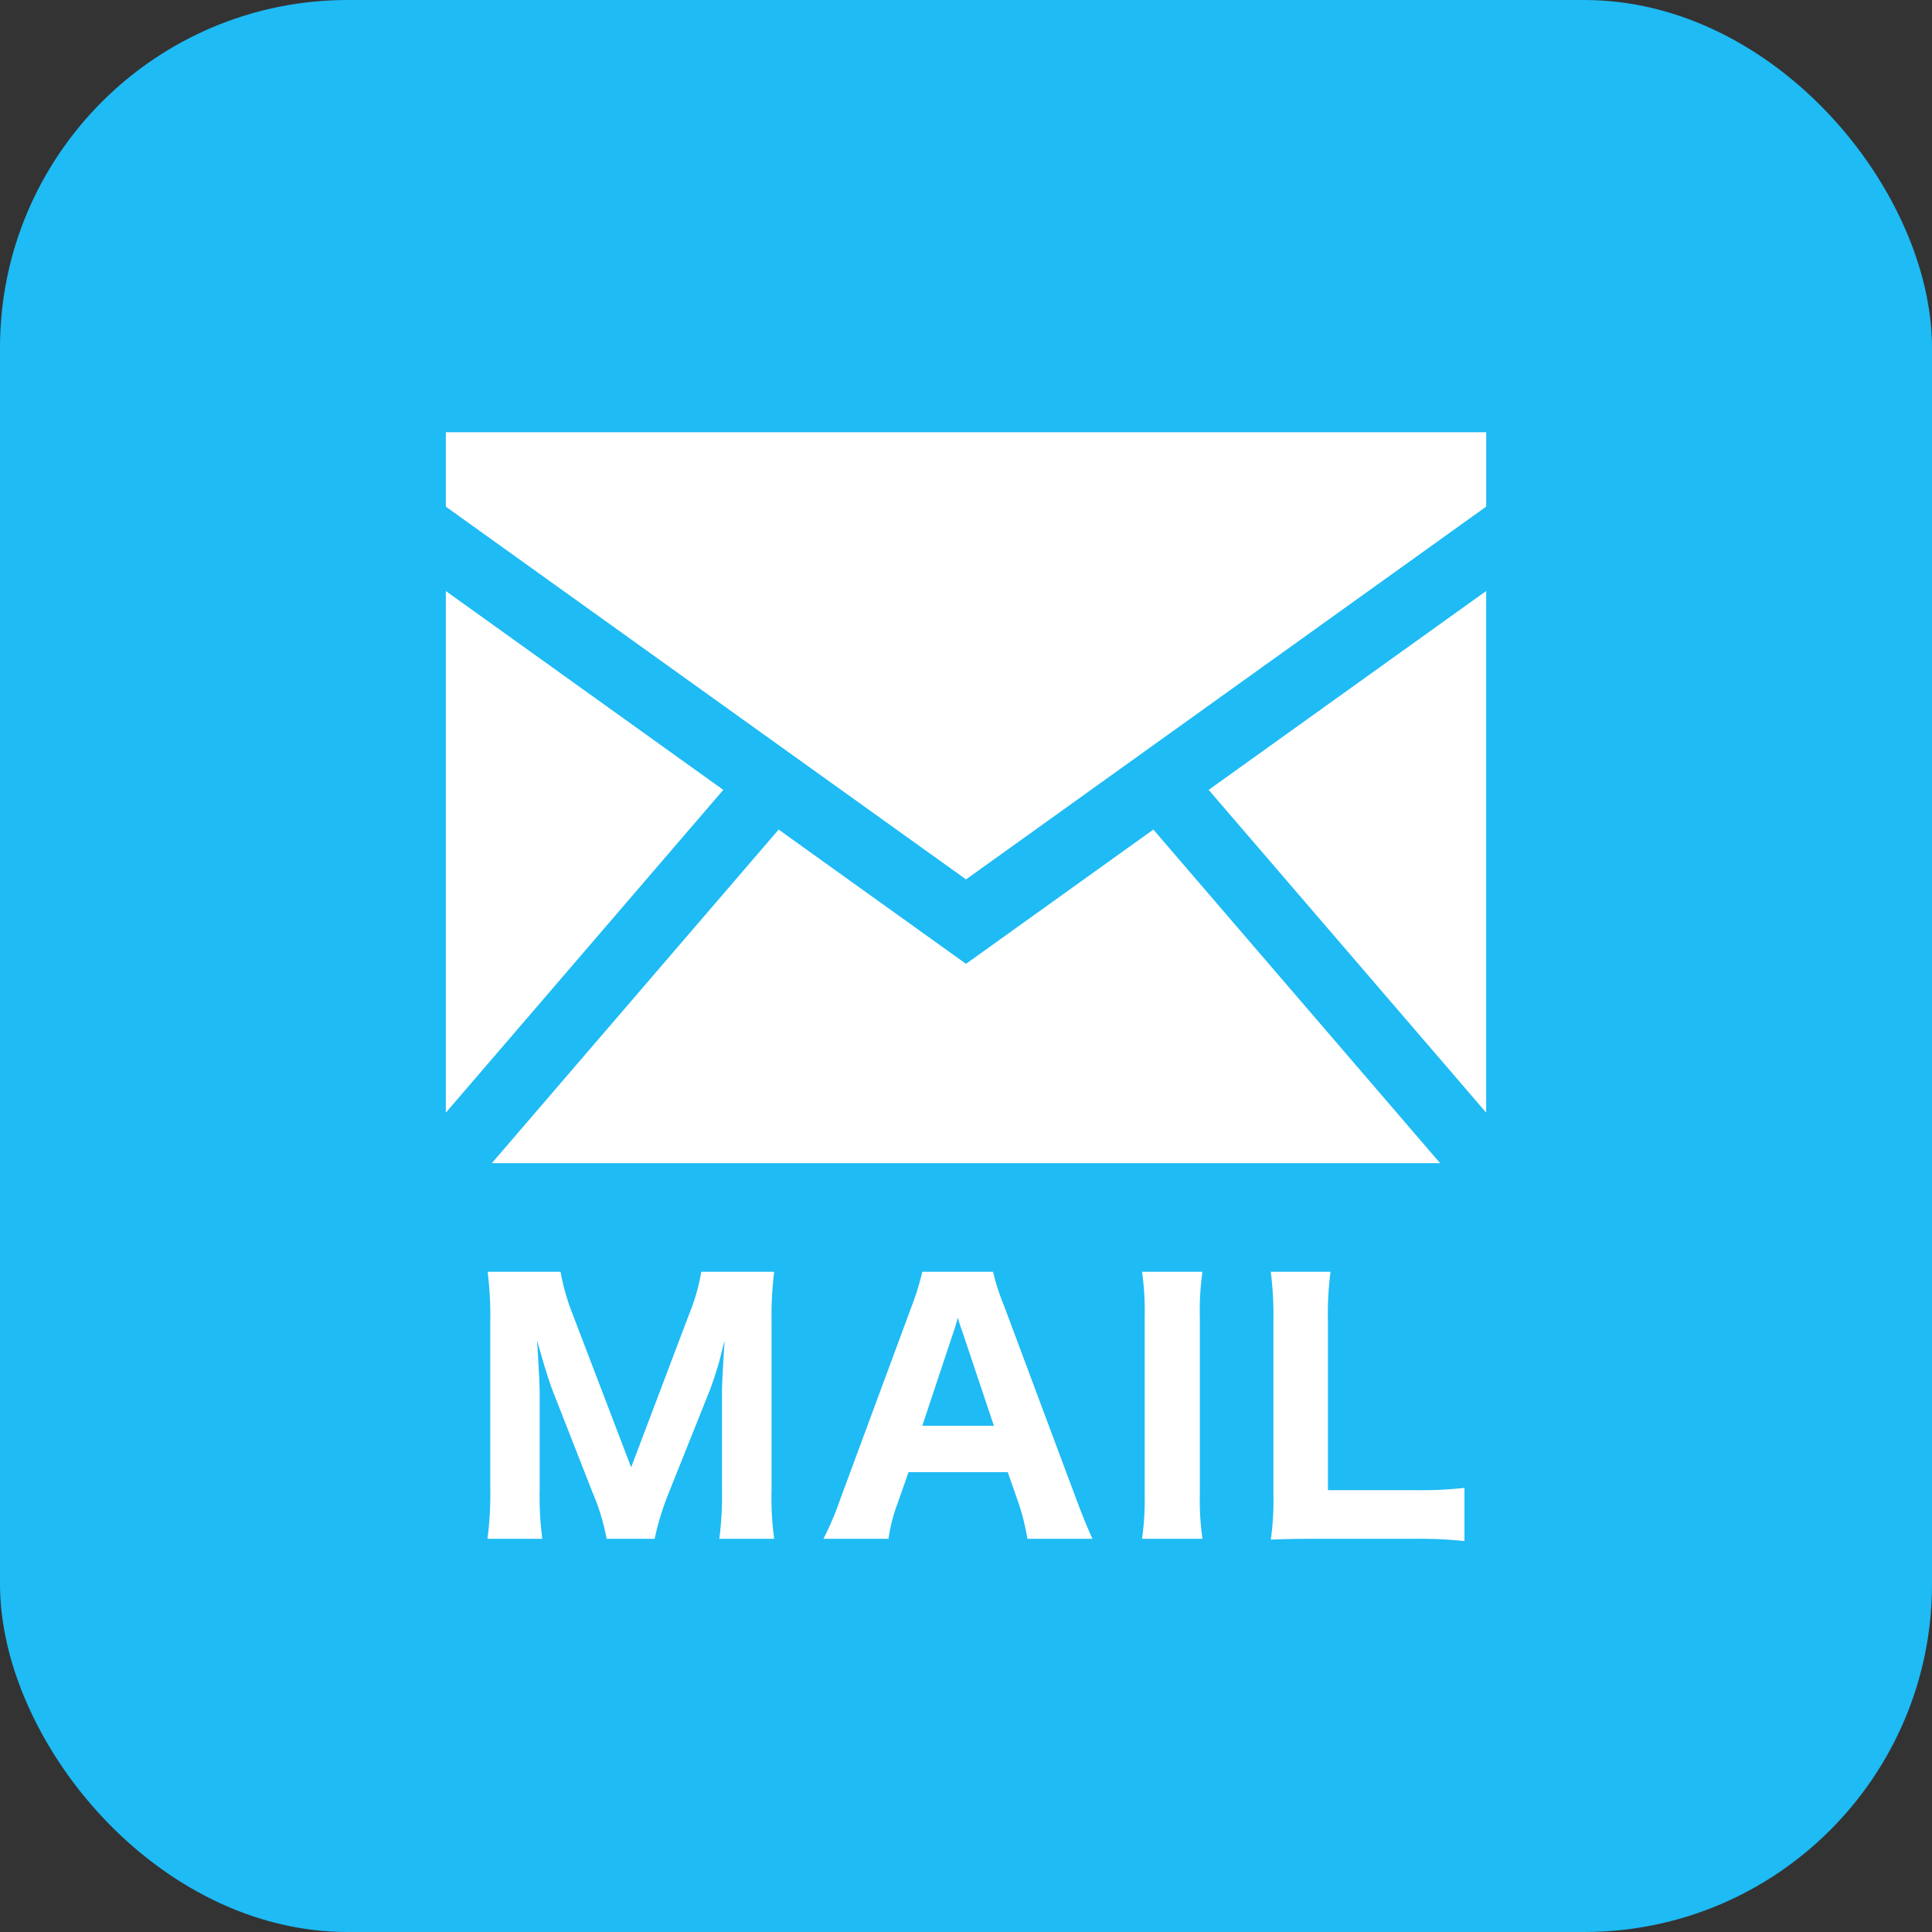
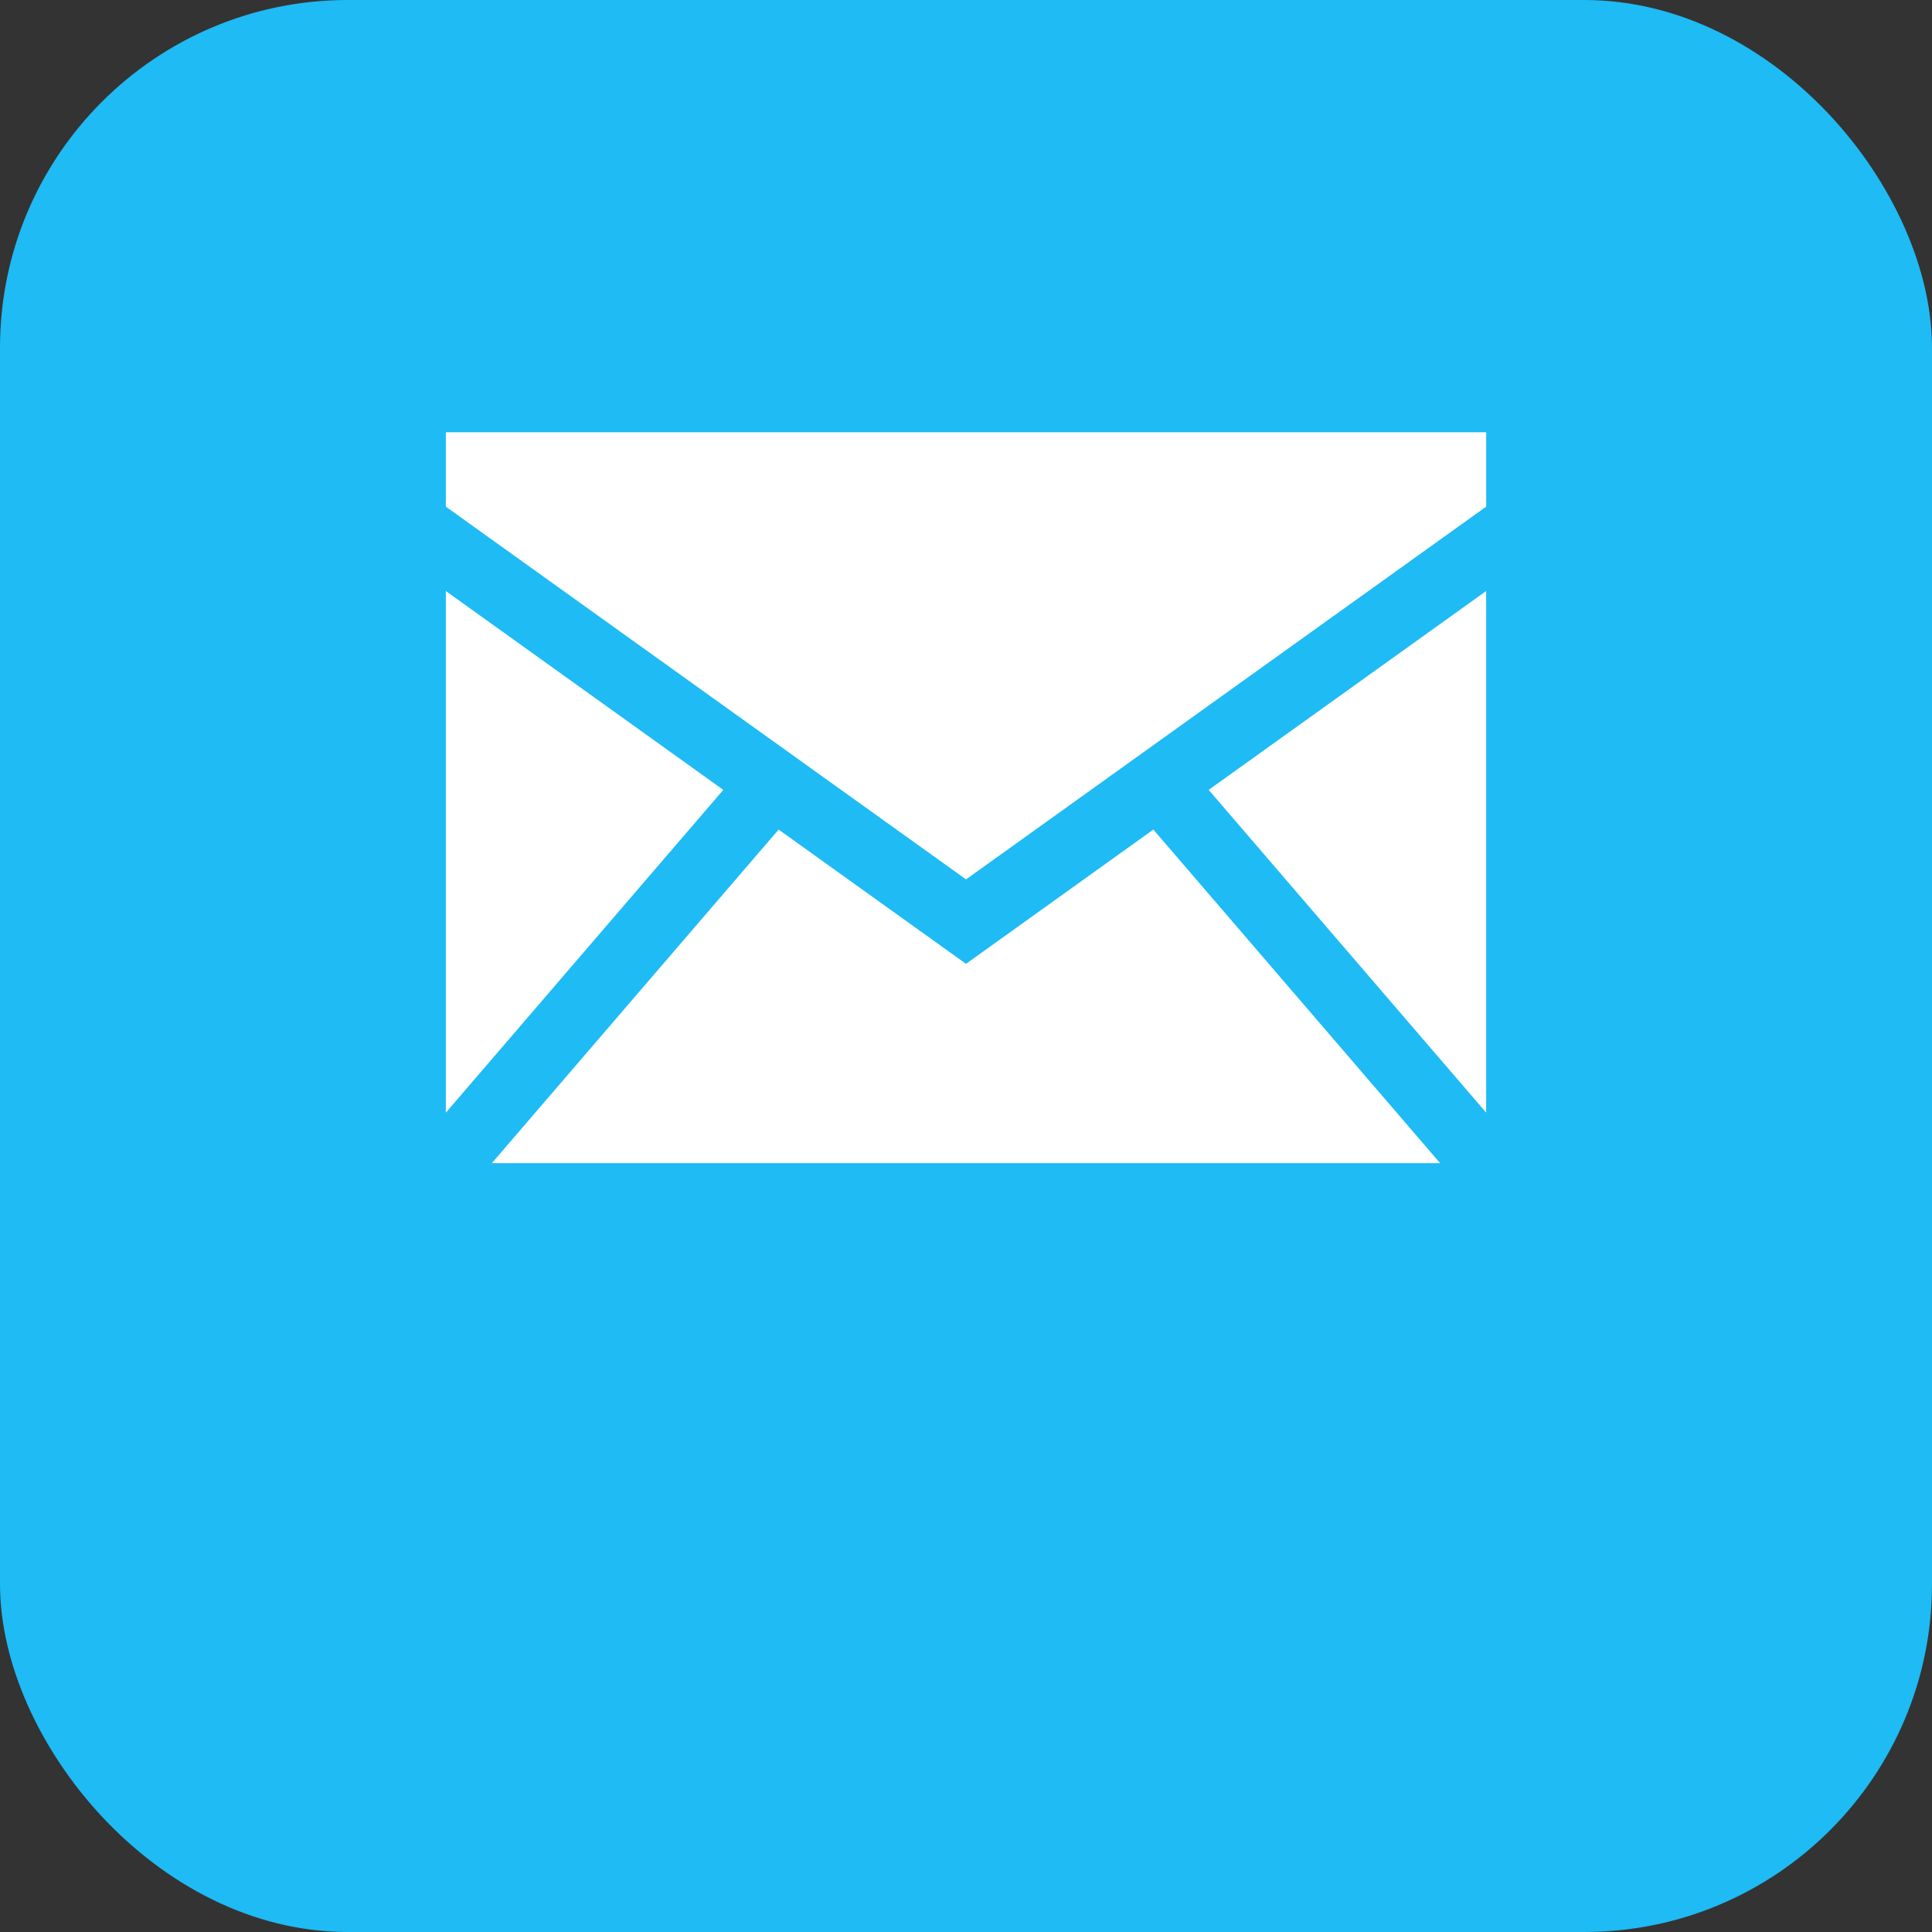
<svg xmlns="http://www.w3.org/2000/svg" width="50" height="50" viewBox="0 0 50 50">
  <rect x="0" y="0" width="50" height="50" fill="#333333" stroke="none" />
  <g id="メールアイコン" transform="translate(-60 -624)">
    <rect id="長方形_1026" data-name="長方形 1026" width="50" height="50" rx="9" transform="translate(60 624)" fill="#1ebbf5" />
-     <path id="パス_47352" data-name="パス 47352" d="M-8.058.179a7.088,7.088,0,0,1,.366-1.19l1.071-2.678c.051-.128.2-.587.238-.731.094-.374.094-.374.136-.535-.051.807-.068,1.148-.068,1.352v2.5A8.737,8.737,0,0,1-6.384.179h1.42a7.894,7.894,0,0,1-.068-1.284V-5.44a9.322,9.322,0,0,1,.068-1.292H-6.851a5.141,5.141,0,0,1-.315,1.1l-1.5,3.961-1.513-3.961a5.694,5.694,0,0,1-.314-1.1h-1.887a9.167,9.167,0,0,1,.068,1.292v4.335A8.664,8.664,0,0,1-12.385.179h1.42a8.376,8.376,0,0,1-.068-1.284V-3.579c0-.212-.017-.552-.068-1.377.179.637.3,1.029.4,1.292L-9.665-1.02A5.693,5.693,0,0,1-9.3.179Zm11.331,0c-.1-.213-.255-.587-.417-1.02L.986-5.848A5.755,5.755,0,0,1,.7-6.732H-1.131a6.526,6.526,0,0,1-.272.884L-3.256-.842A7.9,7.9,0,0,1-3.689.179h1.683a4.244,4.244,0,0,1,.23-.9l.289-.825H1.08l.289.825a6.079,6.079,0,0,1,.221.9ZM.722-2.746H-1.131l.8-2.405c.06-.17.068-.213.119-.391.068.23.1.315.128.391ZM4.556-6.732a7.1,7.1,0,0,1,.068,1.173V-.995A7.3,7.3,0,0,1,4.556.179H6.12A7.162,7.162,0,0,1,6.052-.995V-5.559A7.032,7.032,0,0,1,6.12-6.732ZM11.645.179A10.788,10.788,0,0,1,12.9.238V-1.139a9.924,9.924,0,0,1-1.258.059H9.367V-5.44a8.283,8.283,0,0,1,.068-1.292H7.888a9.275,9.275,0,0,1,.068,1.309V-.978A7.212,7.212,0,0,1,7.888.2C8.2.187,8.517.179,9.044.179Z" transform="translate(85 663.645)" fill="#fff" />
    <path id="合体_6" data-name="合体 6" d="M-2248.809-524.085l7.422-8.633,4.849,3.475,4.849-3.475,7.421,8.633Zm18.551-9.66,7.182-5.147v13.5ZM-2250-538.891l7.181,5.146-7.181,8.354Zm0-2.184V-543h26.925v1.924l-13.462,9.648Z" transform="translate(2321.538 1178.187)" fill="#fff" stroke="rgba(0,0,0,0)" stroke-miterlimit="10" stroke-width="1" />
  </g>
</svg>